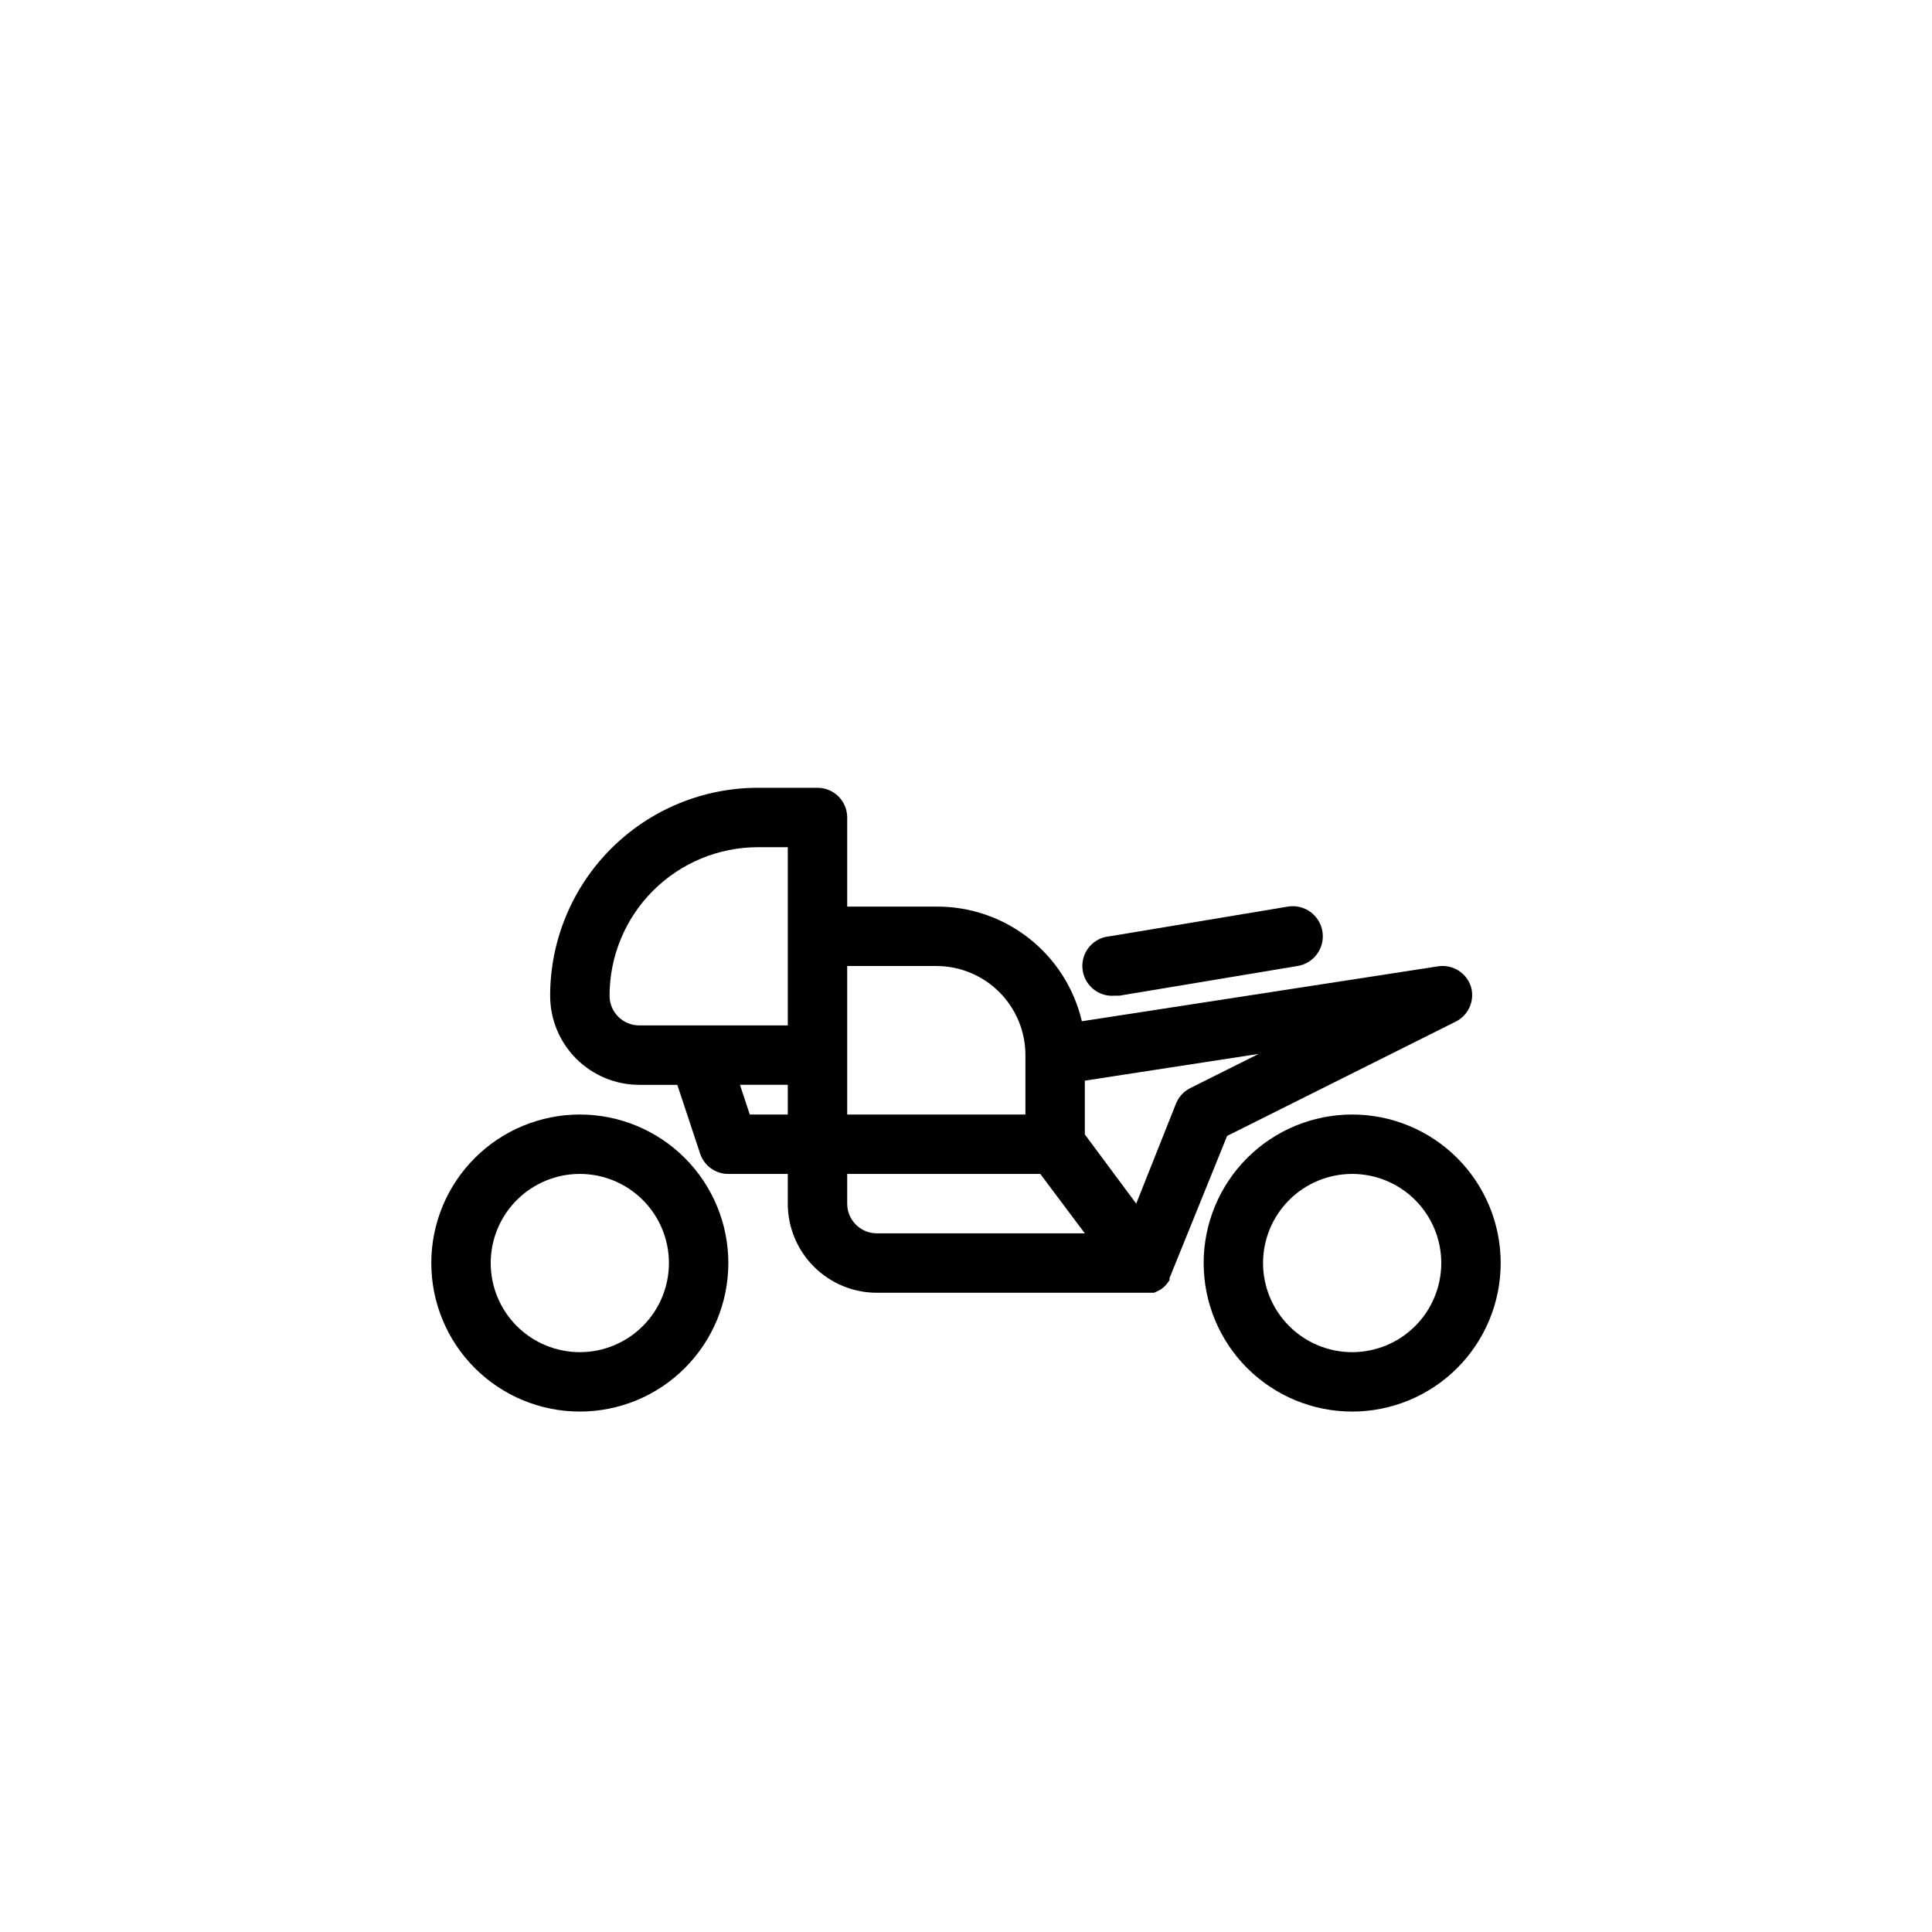
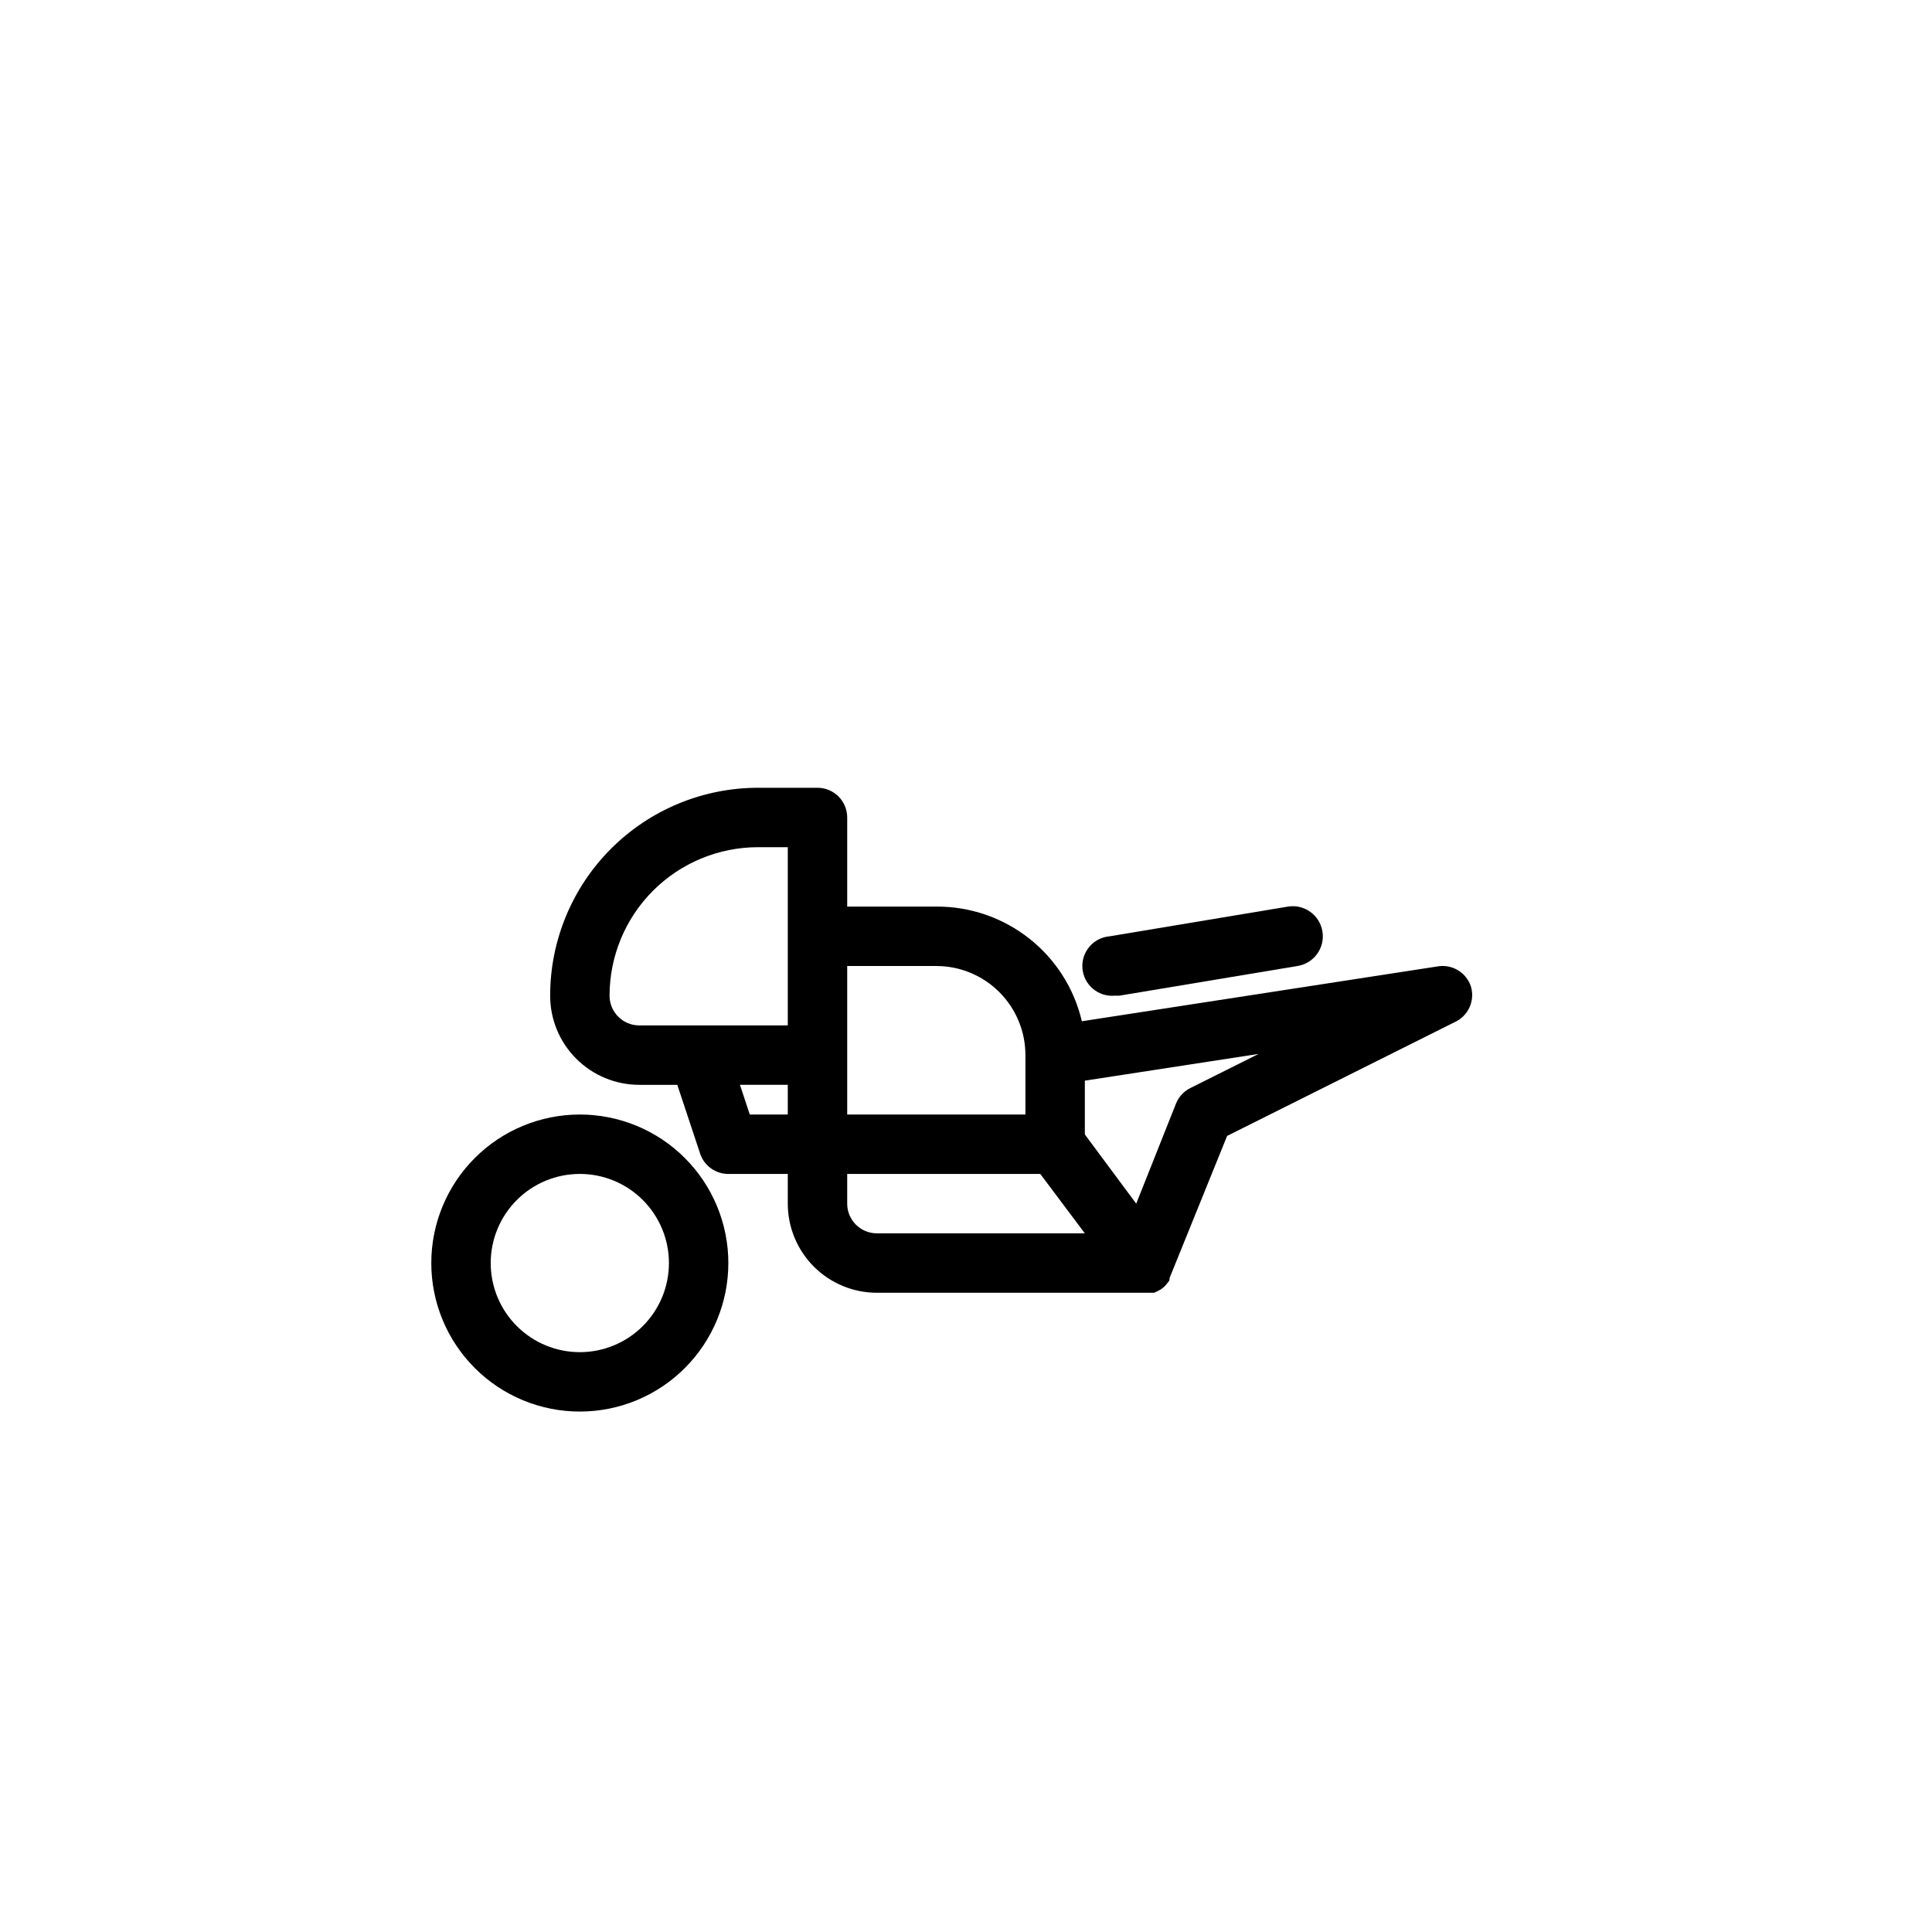
<svg xmlns="http://www.w3.org/2000/svg" fill="#000000" width="800px" height="800px" version="1.1" viewBox="144 144 512 512">
  <g>
    <path d="m297.66 439.36c-10.441 0-20.453 4.144-27.832 11.527-7.383 7.383-11.531 17.395-11.531 27.832s4.148 20.449 11.531 27.832c7.379 7.383 17.391 11.527 27.832 11.527 10.438 0 20.449-4.144 27.828-11.527 7.383-7.383 11.531-17.395 11.531-27.832s-4.148-20.449-11.531-27.832c-7.379-7.383-17.391-11.527-27.828-11.527zm0 62.977c-6.266 0-12.273-2.488-16.699-6.918-4.43-4.43-6.918-10.438-6.918-16.699s2.488-12.27 6.918-16.699c4.426-4.43 10.434-6.918 16.699-6.918 6.262 0 12.27 2.488 16.695 6.918 4.43 4.43 6.918 10.438 6.918 16.699s-2.488 12.27-6.918 16.699c-4.426 4.43-10.434 6.918-16.695 6.918z" />
-     <path d="m502.34 439.36c-10.441 0-20.453 4.144-27.832 11.527-7.383 7.383-11.527 17.395-11.527 27.832s4.144 20.449 11.527 27.832c7.379 7.383 17.391 11.527 27.832 11.527 10.438 0 20.449-4.144 27.832-11.527 7.379-7.383 11.527-17.395 11.527-27.832s-4.148-20.449-11.527-27.832c-7.383-7.383-17.395-11.527-27.832-11.527zm0 62.977c-6.266 0-12.27-2.488-16.699-6.918-4.43-4.43-6.918-10.438-6.918-16.699s2.488-12.27 6.918-16.699c4.43-4.43 10.434-6.918 16.699-6.918 6.262 0 12.27 2.488 16.699 6.918 4.426 4.43 6.914 10.438 6.914 16.699s-2.488 12.27-6.914 16.699c-4.43 4.43-10.438 6.918-16.699 6.918z" />
    <path d="m469.2 445.03 60.301-30.148-0.004-0.004c3.574-1.609 5.422-5.602 4.332-9.367-1.16-3.691-4.832-5.996-8.66-5.43l-94.465 14.562c-2.035-8.688-6.957-16.426-13.969-21.945-7.008-5.519-15.684-8.496-24.605-8.441h-23.613v-23.617c0-2.086-0.832-4.09-2.309-5.566-1.477-1.473-3.477-2.305-5.566-2.305h-15.742c-14.613 0-28.629 5.805-38.965 16.141-10.332 10.332-16.141 24.352-16.141 38.965 0 6.262 2.488 12.27 6.918 16.699 4.43 4.43 10.438 6.918 16.699 6.918h10.078l6.062 18.262h-0.004c1.082 3.207 4.094 5.363 7.481 5.352h15.742v7.875c0 6.262 2.488 12.27 6.918 16.695 4.43 4.43 10.434 6.918 16.699 6.918h73.445l1.023-0.473 0.867-0.473 0.867-0.707 0.629-0.707 0.707-0.945c-0.016-0.184-0.016-0.367 0-0.551zm-9.762-12.676c-1.719 0.859-3.062 2.316-3.781 4.094l-10.547 26.531-13.617-18.344v-14.25l46.051-7.086zm-67.309-32.352c6.266 0 12.273 2.488 16.699 6.914 4.43 4.43 6.918 10.438 6.918 16.699v15.742l-47.23 0.004v-39.359zm-86.59 7.871c0-10.441 4.144-20.449 11.527-27.832 7.383-7.383 17.395-11.527 27.832-11.527h7.871v47.23h-39.359c-4.348 0-7.871-3.523-7.871-7.871zm34.559 23.617h12.672v7.871h-10.074zm36.289 39.359c-4.348 0-7.871-3.523-7.871-7.871v-7.875h51.168l11.809 15.746z" />
    <path d="m439.36 407.87h1.258l47.23-7.871h0.004c4.348-0.695 7.309-4.785 6.609-9.133-0.695-4.348-4.781-7.309-9.129-6.613l-47.23 7.871h-0.004c-4.348 0.348-7.59 4.156-7.242 8.504 0.348 4.348 4.156 7.59 8.504 7.242z" />
  </g>
</svg>